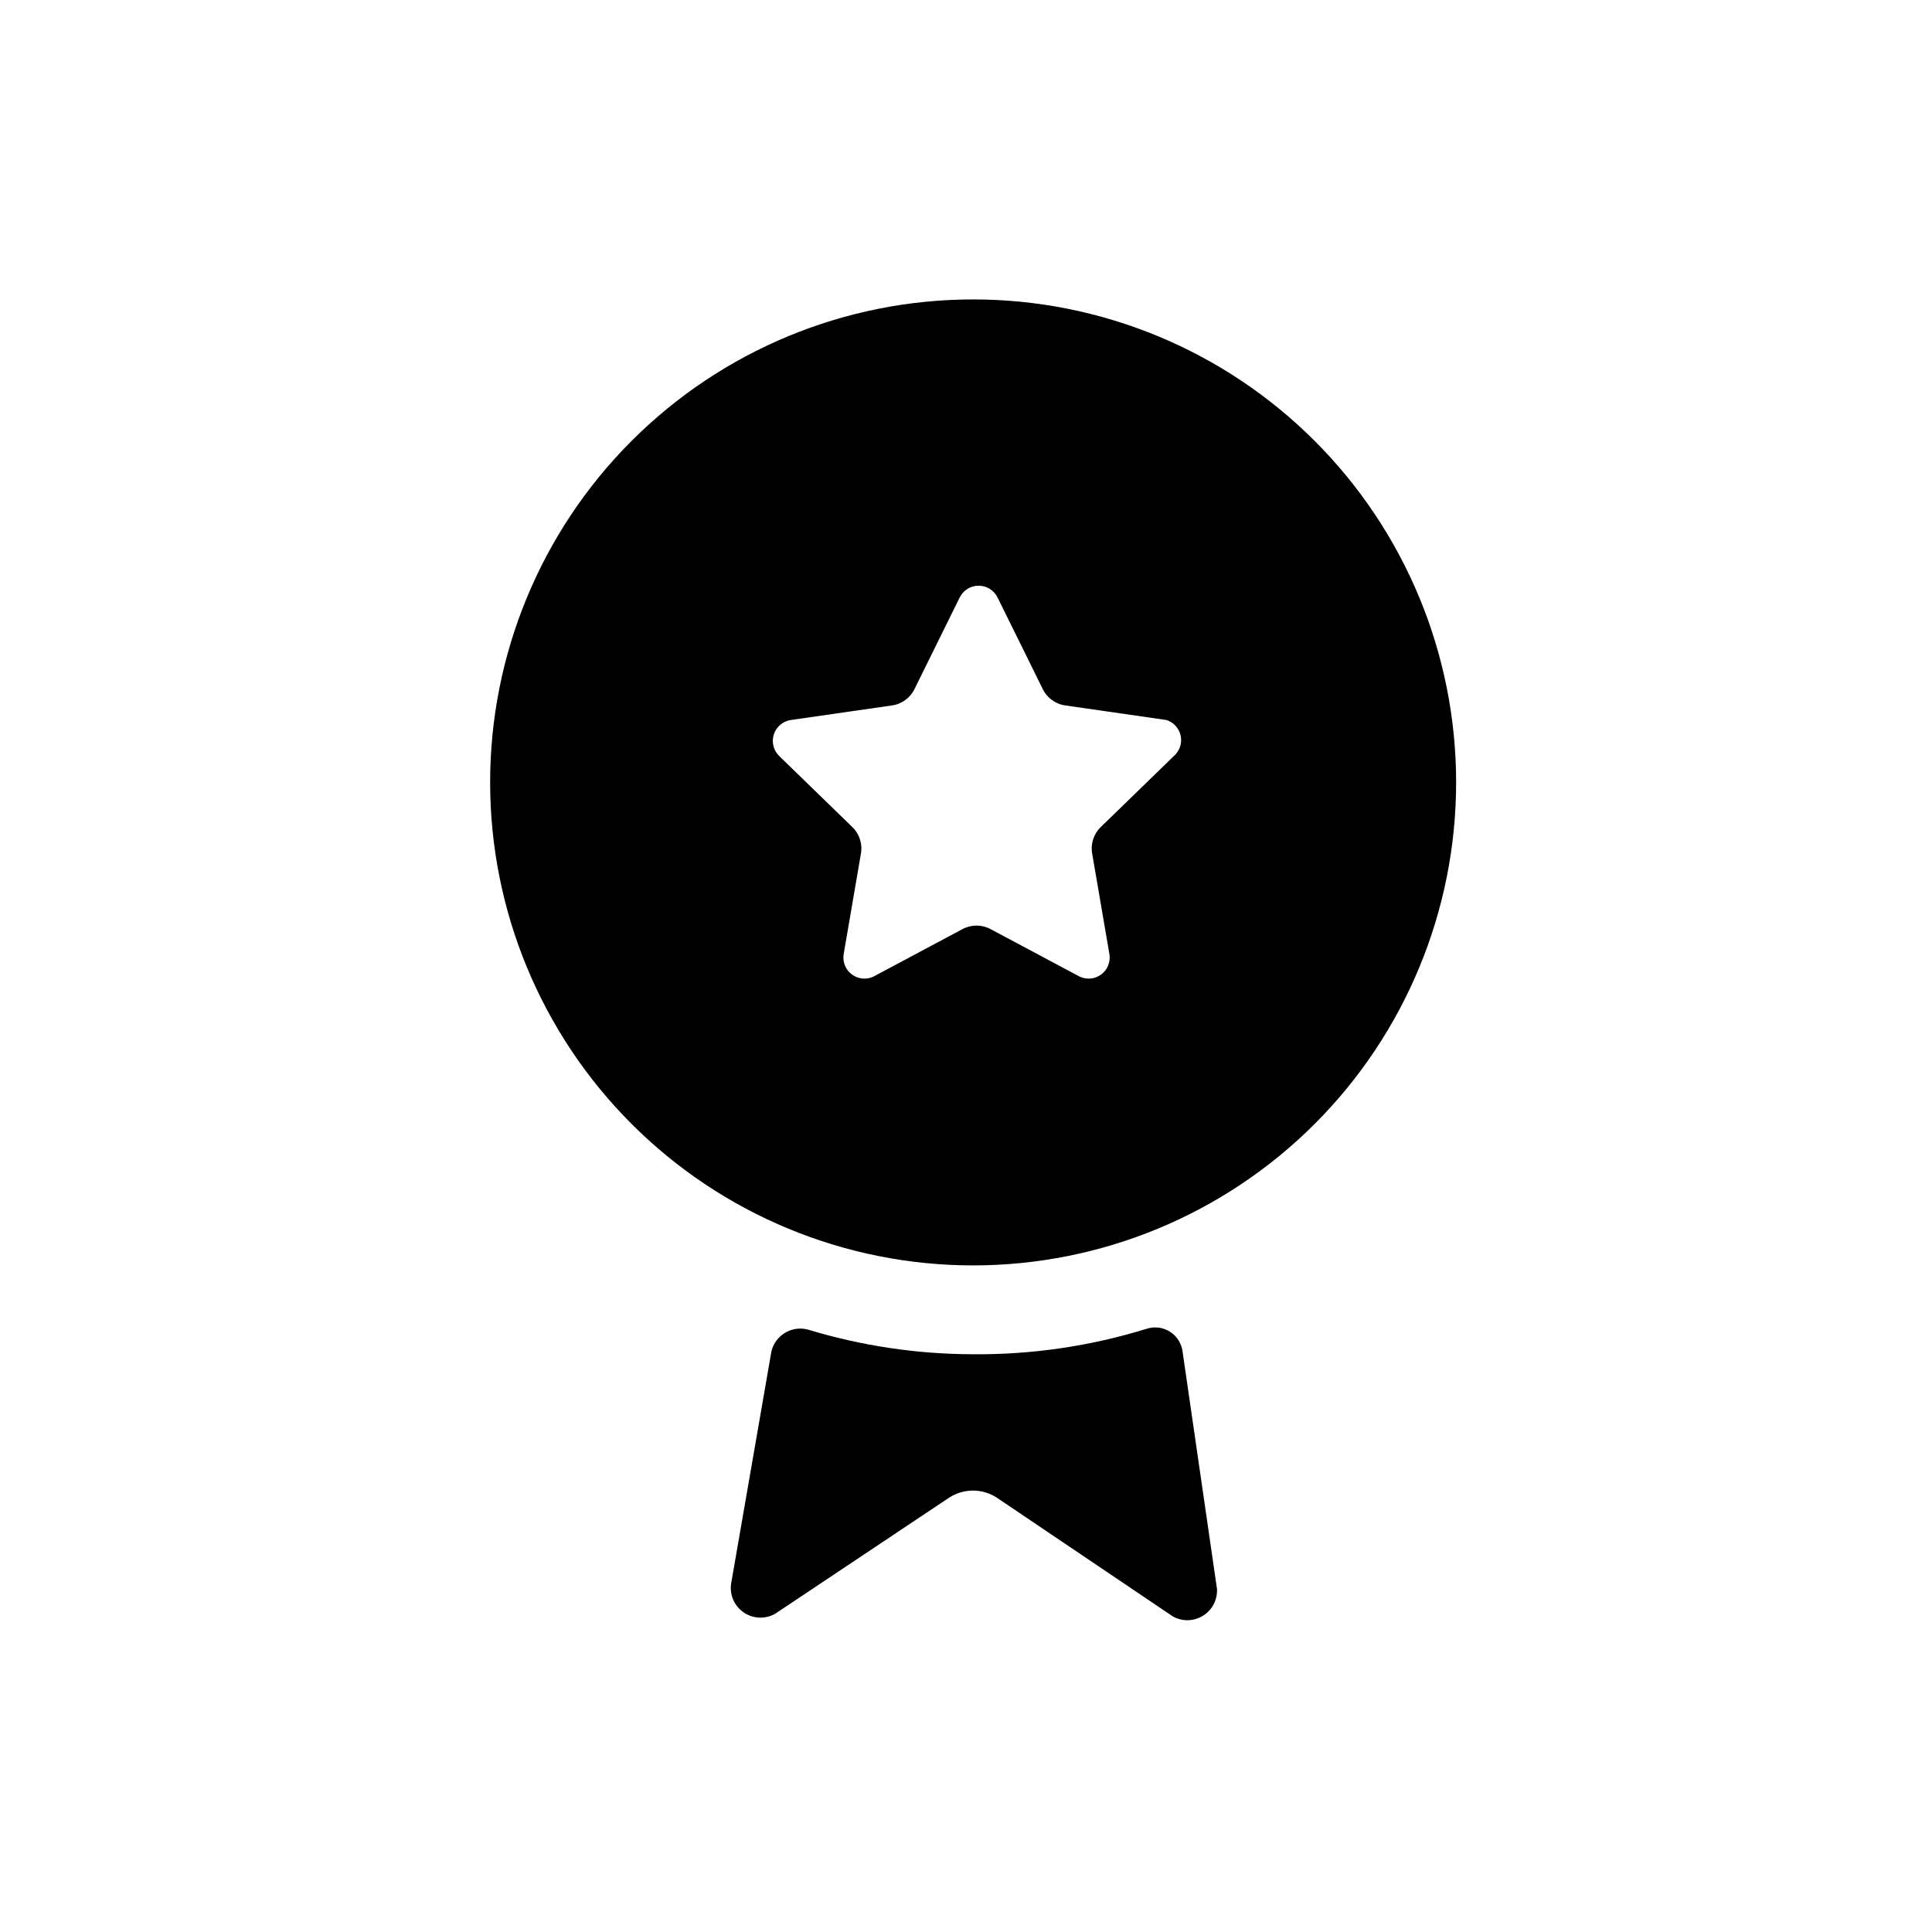
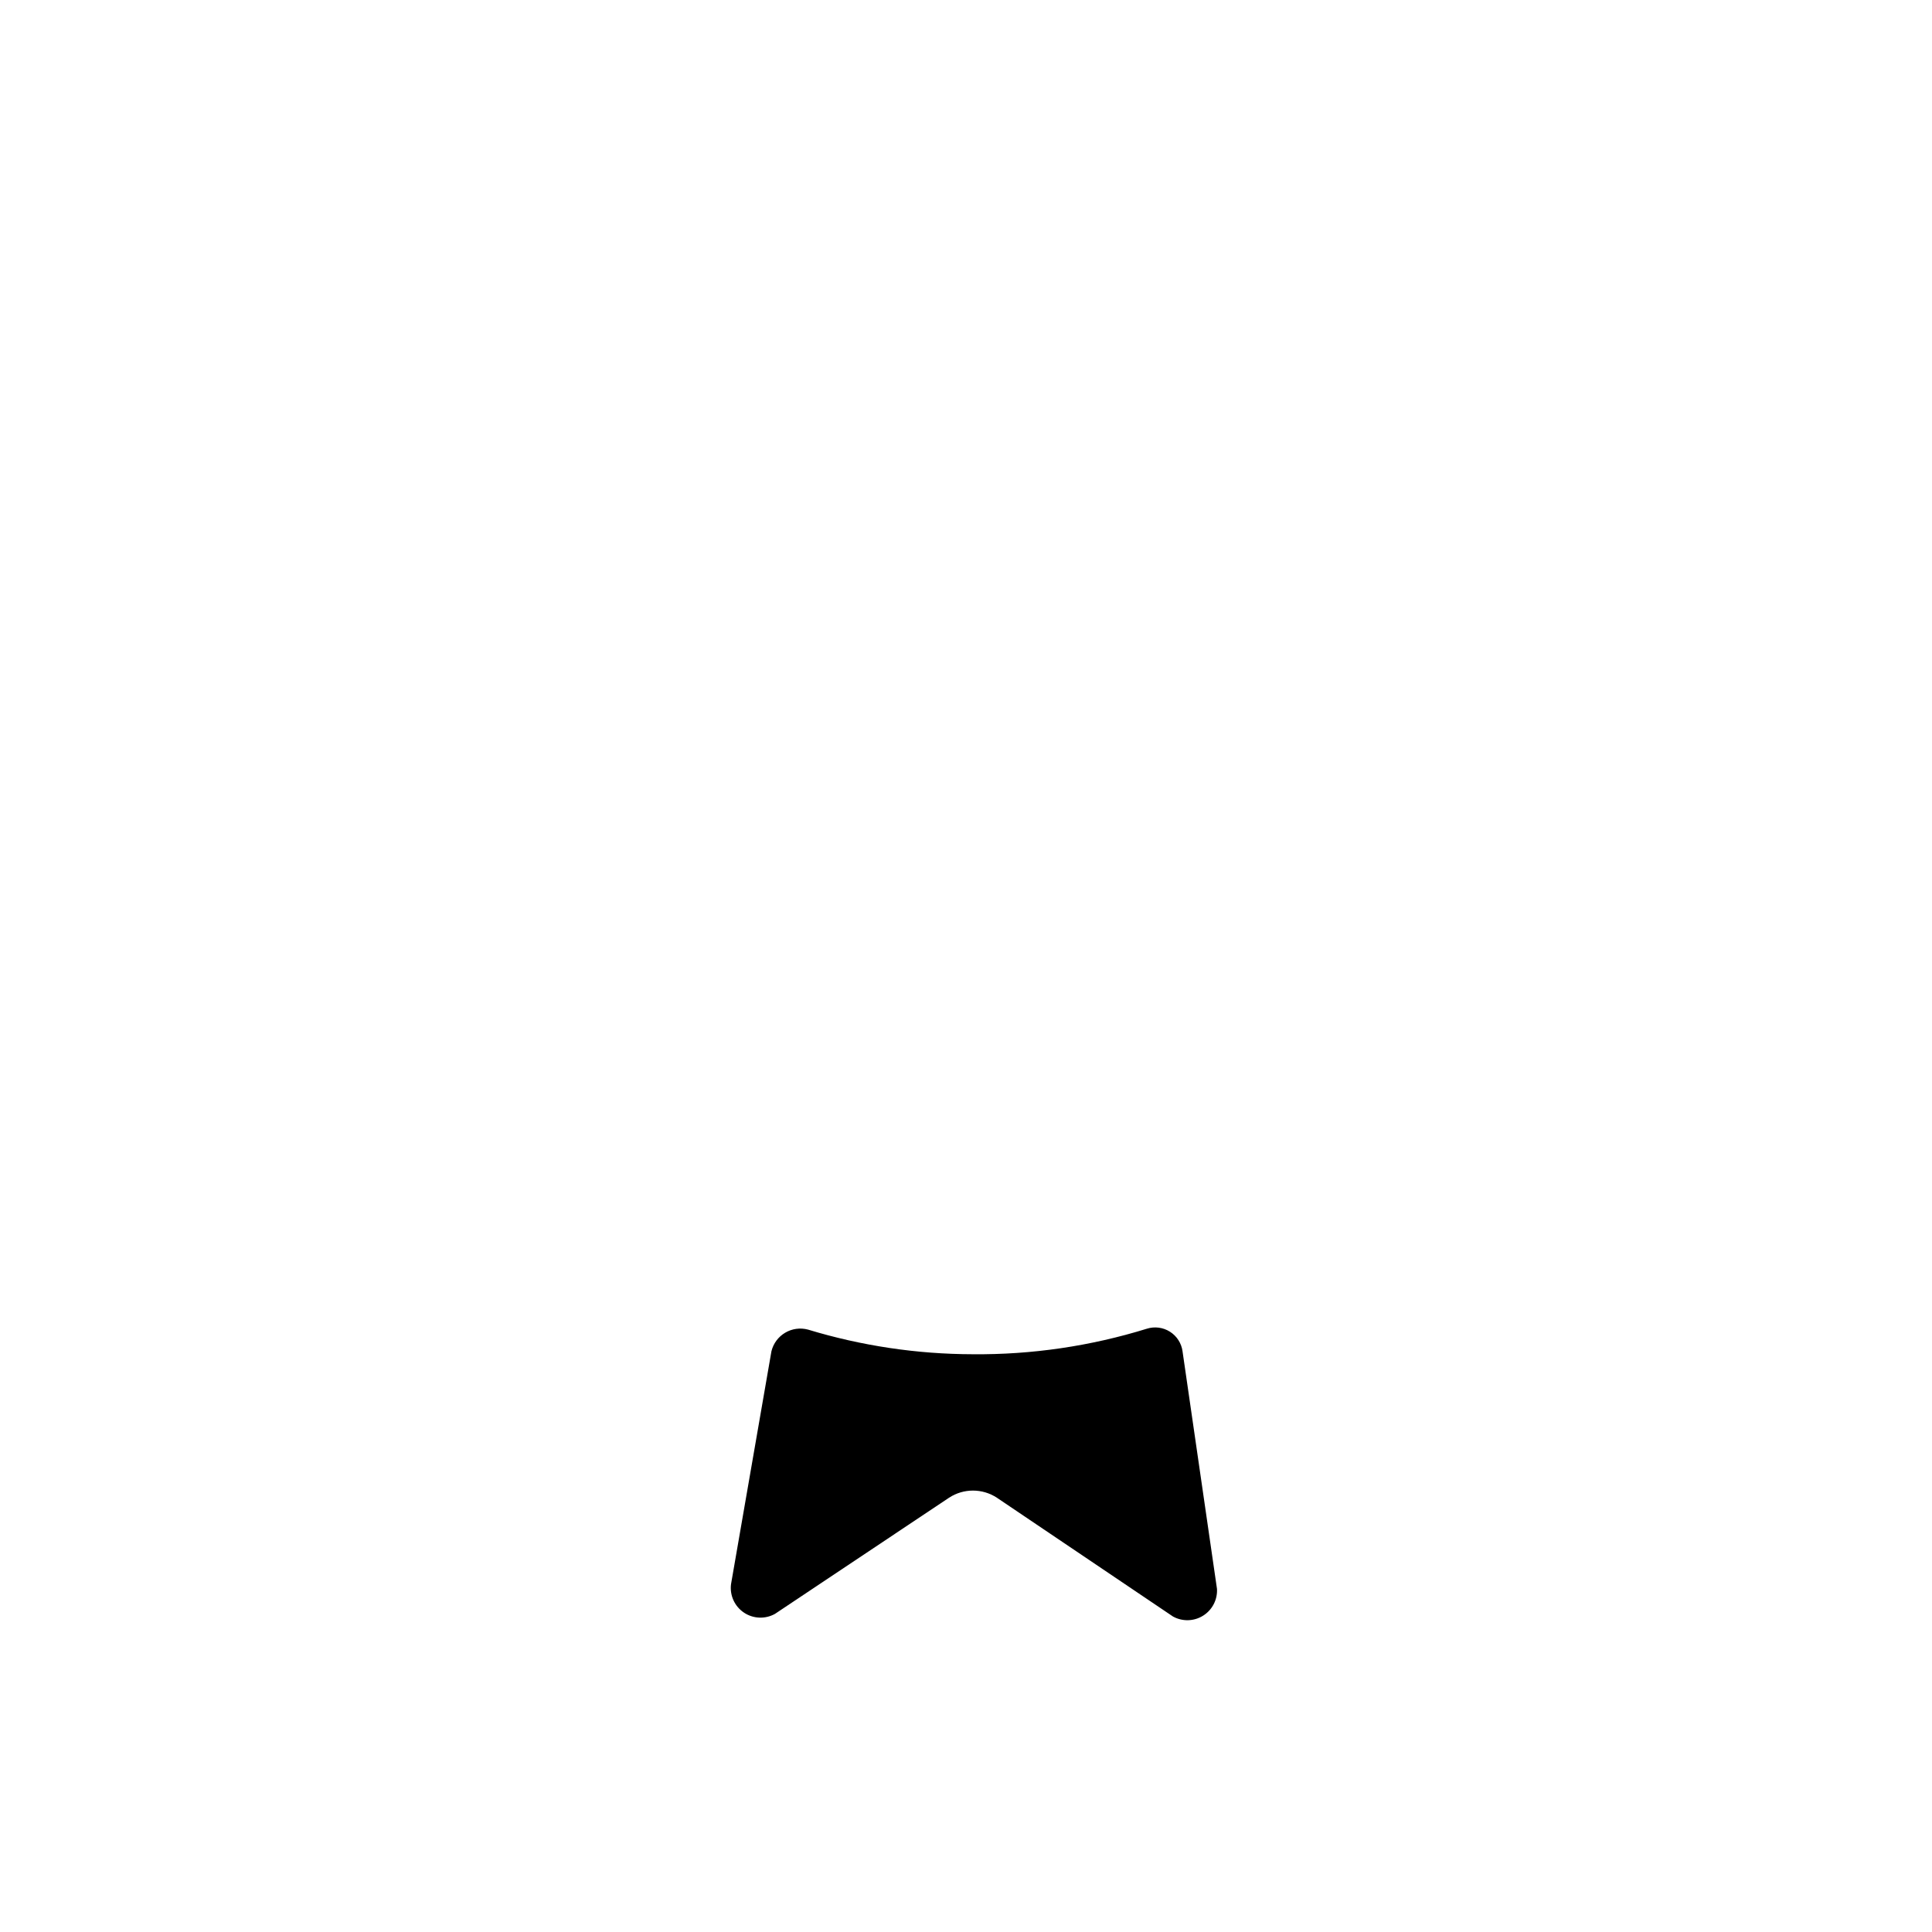
<svg xmlns="http://www.w3.org/2000/svg" fill="#000000" width="800px" height="800px" version="1.1" viewBox="144 144 512 512">
  <g>
-     <path d="m401.81 223.35c-33.941 0.02-66.488 13.523-90.477 37.535s-37.457 56.57-37.441 90.516c0.012 33.941 13.508 66.488 37.516 90.484 24.008 23.992 56.566 37.469 90.508 37.461 33.941-0.008 66.492-13.496 90.492-37.5s37.48-56.555 37.48-90.5c0-33.961-13.496-66.527-37.52-90.535-24.02-24.008-56.598-37.484-90.559-37.461zm53.293 120.99-19.363 18.812c-1.926 1.848-2.785 4.543-2.285 7.164l4.566 26.609c0.305 2.031-0.527 4.066-2.172 5.301-1.645 1.234-3.832 1.465-5.699 0.602l-23.617-12.594c-2.332-1.262-5.144-1.262-7.477 0l-23.617 12.594c-1.867 0.863-4.055 0.633-5.699-0.602s-2.477-3.269-2.172-5.301l4.566-26.609c0.5-2.621-0.359-5.316-2.285-7.164l-19.363-18.812c-1.52-1.48-2.066-3.695-1.414-5.715 0.648-2.016 2.387-3.492 4.484-3.812l26.766-3.856c2.633-0.352 4.914-2.008 6.059-4.41l11.965-24.246v0.004c0.949-1.895 2.883-3.09 5-3.09s4.051 1.195 5 3.09l11.965 24.246v-0.004c1.145 2.402 3.426 4.059 6.062 4.41l26.766 3.856h-0.004c1.918 0.617 3.356 2.219 3.762 4.191 0.406 1.973-0.277 4.008-1.793 5.336z" />
    <path d="m401.81 502.89c-14.805-0.027-29.523-2.231-43.688-6.535-2.051-0.547-4.231-0.246-6.051 0.836-1.824 1.082-3.133 2.852-3.633 4.91l-10.707 61.715v0.004c-0.379 2.949 0.938 5.859 3.402 7.523 2.461 1.664 5.652 1.797 8.25 0.348l46.129-30.781c3.848-2.519 8.824-2.519 12.672 0l46.68 31.488h0.004c2.504 1.379 5.559 1.289 7.977-0.234 2.422-1.52 3.828-4.231 3.672-7.086l-9.133-62.977h0.004c-0.297-2.133-1.516-4.031-3.336-5.184-1.82-1.152-4.055-1.445-6.113-0.797-14.934 4.625-30.496 6.91-46.129 6.769z" />
  </g>
</svg>